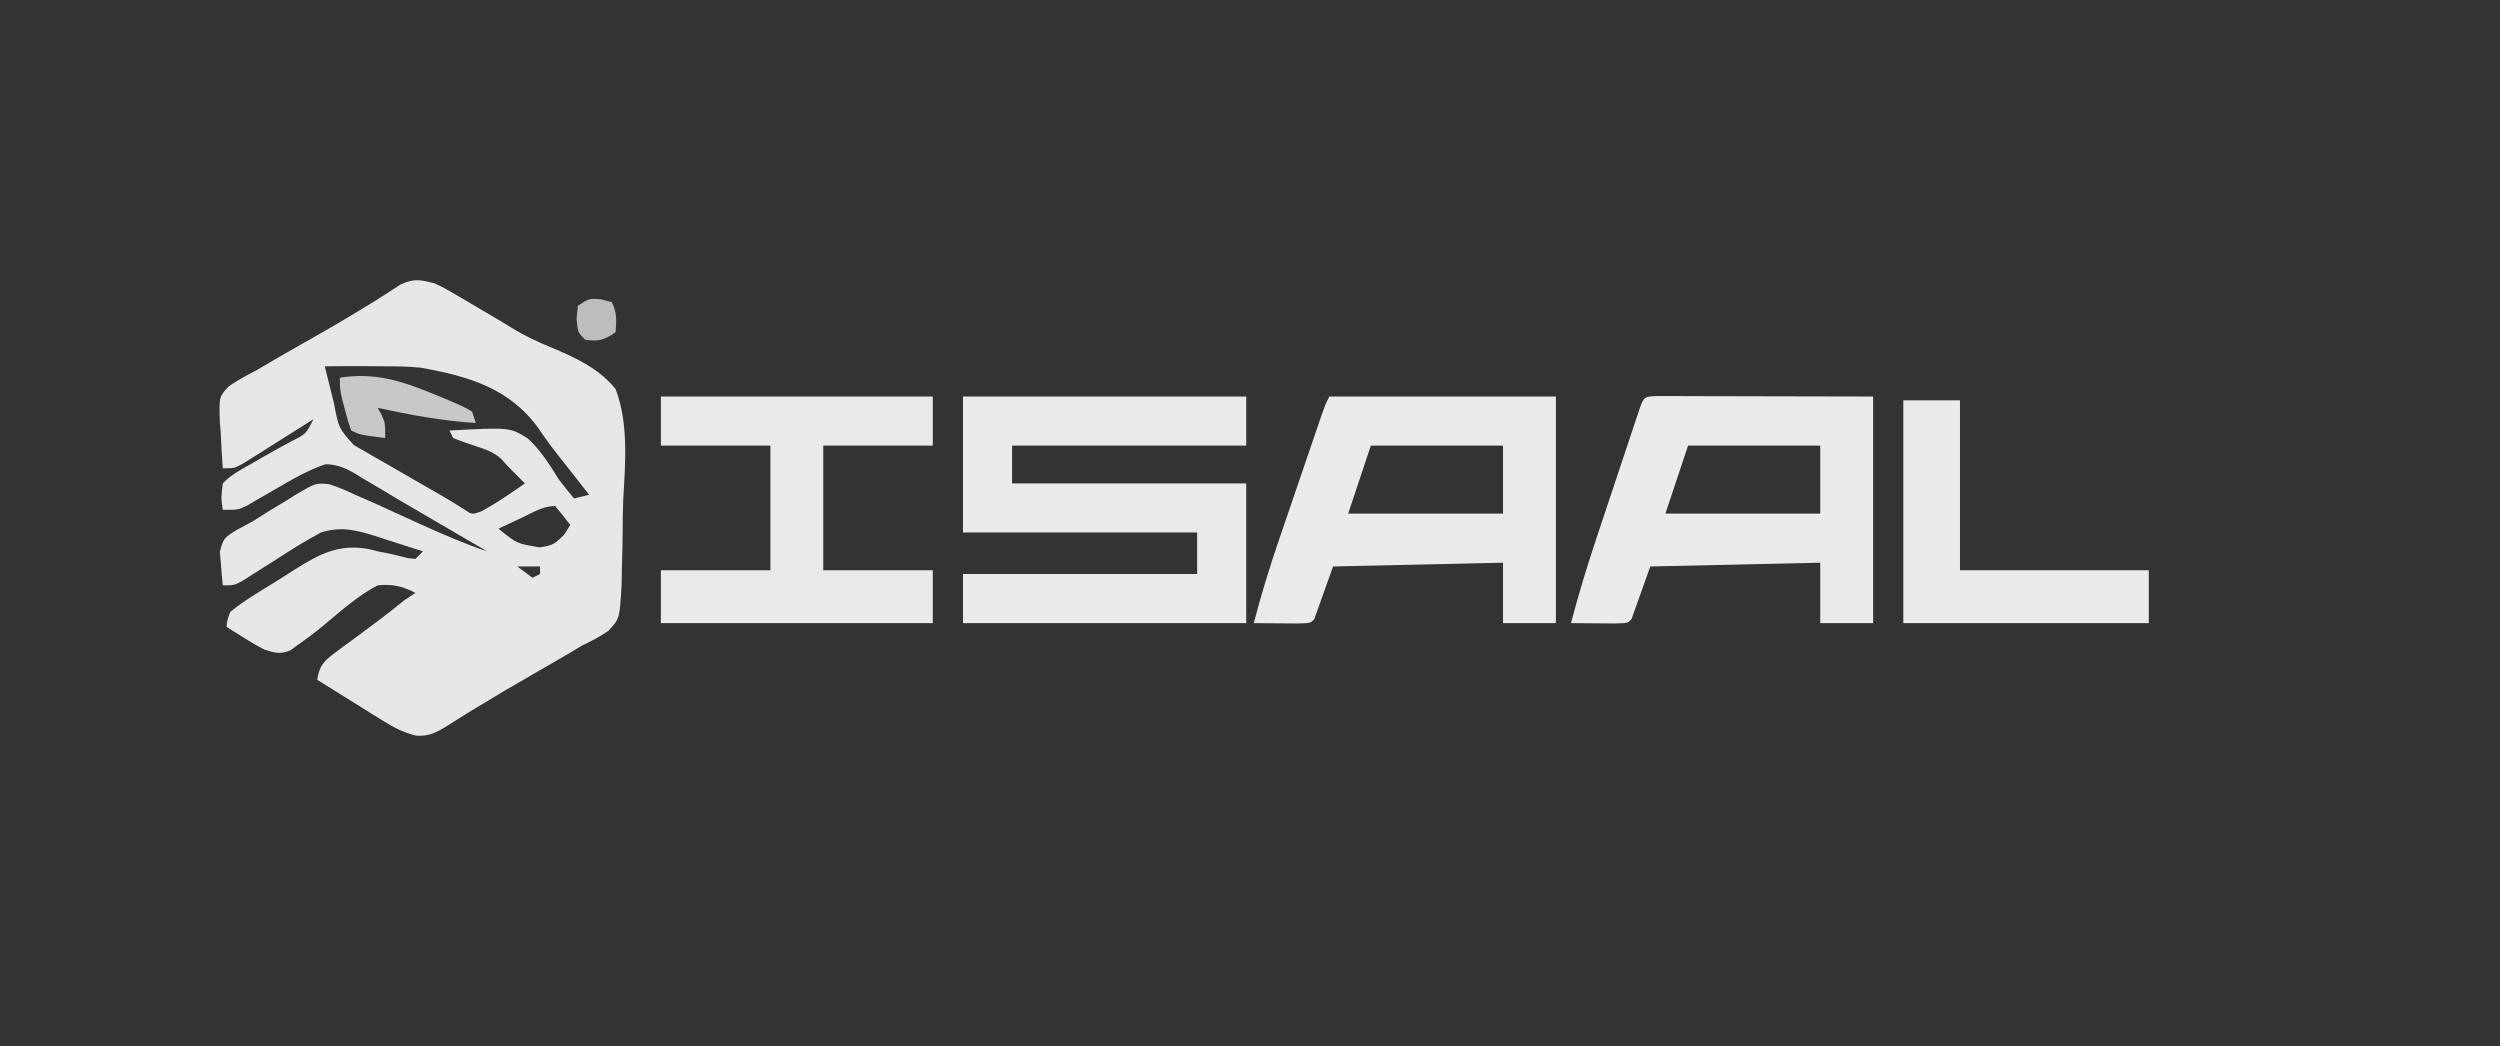
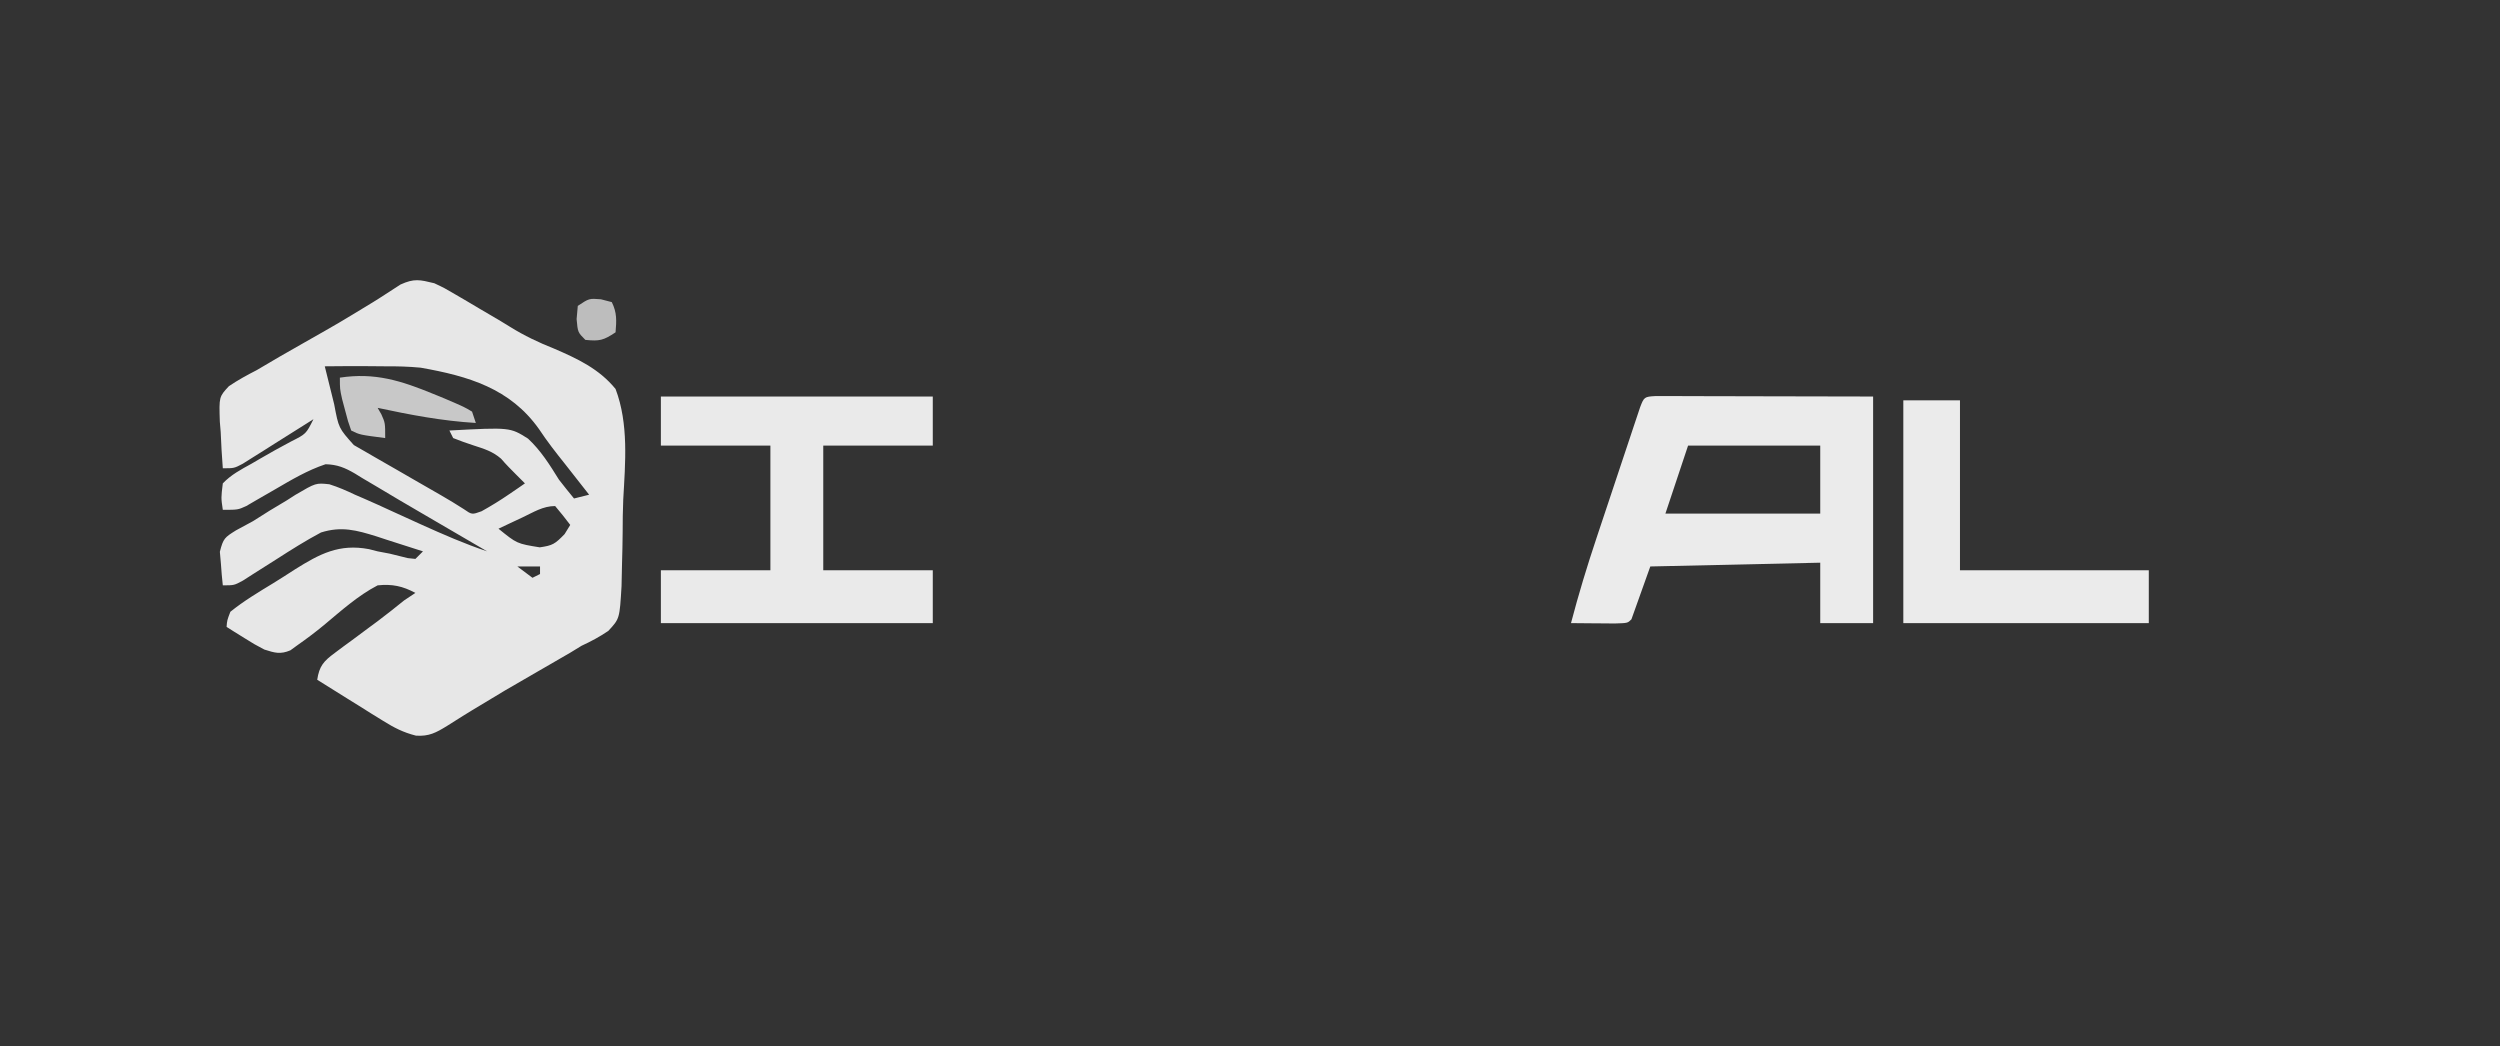
<svg xmlns="http://www.w3.org/2000/svg" width="662" height="277">
  <rect width="100%" height="100%" fill="#333333" stroke="none" />
  <path d="M0 0 C2.719 1.284 2.719 1.284 5.5 2.922 C6.554 3.537 7.609 4.152 8.695 4.785 C9.786 5.434 10.876 6.082 12 6.75 C13.029 7.352 14.057 7.954 15.117 8.574 C16.775 9.546 18.432 10.52 20.057 11.545 C23.833 13.891 27.578 15.67 31.713 17.311 C37.92 19.989 43.659 22.67 48 28 C51.508 37.261 50.574 47.565 50.035 57.284 C49.904 60.166 49.89 63.044 49.879 65.929 C49.861 68.722 49.794 71.511 49.711 74.302 C49.654 76.268 49.619 78.234 49.584 80.201 C49.077 88.841 49.077 88.841 46.082 92.063 C43.786 93.62 41.515 94.836 39 96 C38.025 96.597 37.05 97.193 36.045 97.808 C35.195 98.299 34.345 98.791 33.469 99.297 C32.501 99.859 31.534 100.421 30.537 101 C29.535 101.577 28.532 102.155 27.5 102.75 C18.625 107.86 18.625 107.86 9.867 113.168 C9.101 113.639 8.334 114.111 7.545 114.597 C6.139 115.465 4.742 116.347 3.354 117.243 C0.454 119.019 -1.425 120.041 -4.865 119.797 C-8.266 118.932 -10.644 117.694 -13.617 115.84 C-14.636 115.211 -15.654 114.583 -16.703 113.936 C-17.75 113.276 -18.797 112.617 -19.875 111.938 C-20.945 111.274 -22.015 110.611 -23.117 109.928 C-25.75 108.294 -28.378 106.651 -31 105 C-30.45 101.355 -29.291 100.07 -26.359 97.906 C-25.248 97.073 -25.248 97.073 -24.113 96.223 C-23.333 95.654 -22.554 95.086 -21.75 94.5 C-20.224 93.365 -18.698 92.23 -17.172 91.094 C-16.448 90.56 -15.724 90.026 -14.979 89.477 C-12.607 87.707 -10.307 85.853 -8 84 C-7.01 83.34 -6.02 82.68 -5 82 C-8.435 80.183 -11.119 79.609 -15 80 C-20.219 82.711 -24.689 86.755 -29.187 90.501 C-31.453 92.374 -33.78 94.126 -36.188 95.812 C-36.82 96.273 -37.453 96.733 -38.105 97.207 C-40.798 98.334 -42.241 97.881 -45 97 C-47.676 95.59 -47.676 95.59 -50.312 93.938 C-51.196 93.39 -52.079 92.842 -52.988 92.277 C-53.652 91.856 -54.316 91.434 -55 91 C-54.865 89.259 -54.865 89.259 -54 87 C-50.425 84.107 -46.488 81.771 -42.566 79.38 C-40.648 78.202 -38.761 76.983 -36.871 75.76 C-30.353 71.676 -25.202 68.919 -17.287 70.414 C-16.532 70.607 -15.778 70.801 -15 71 C-13.947 71.2 -12.894 71.4 -11.809 71.605 C-10.204 71.999 -8.6 72.395 -6.996 72.793 C-6.337 72.861 -5.679 72.93 -5 73 C-4.34 72.34 -3.68 71.68 -3 71 C-6.18 69.955 -9.37 68.944 -12.562 67.938 C-13.458 67.643 -14.353 67.348 -15.275 67.045 C-20.565 65.398 -24.563 64.292 -30 66 C-34.049 68.153 -37.895 70.582 -41.75 73.062 C-43.804 74.372 -45.861 75.675 -47.922 76.973 C-48.825 77.553 -49.728 78.133 -50.659 78.731 C-53 80 -53 80 -56 80 C-56.217 78.109 -56.372 76.211 -56.5 74.312 C-56.593 73.257 -56.686 72.201 -56.781 71.113 C-55.889 67.556 -55.491 67.305 -52.527 65.449 C-51.023 64.624 -49.514 63.808 -48 63 C-46.528 62.081 -45.06 61.154 -43.598 60.219 C-42.087 59.31 -40.576 58.404 -39.062 57.5 C-38.315 57.02 -37.568 56.541 -36.799 56.047 C-31.359 52.855 -31.359 52.855 -27.774 53.237 C-25.405 53.99 -23.242 54.928 -21 56 C-20.212 56.339 -19.423 56.679 -18.611 57.028 C-16.118 58.107 -13.653 59.235 -11.188 60.375 C-9.433 61.176 -7.678 61.975 -5.922 62.773 C-5.081 63.156 -4.24 63.538 -3.373 63.933 C2.327 66.496 8.068 69.023 14 71 C8.134 67.562 2.263 64.133 -3.617 60.719 C-7.41 58.516 -11.188 56.294 -14.945 54.031 C-16.338 53.208 -17.732 52.385 -19.125 51.562 C-19.744 51.18 -20.363 50.797 -21 50.403 C-23.675 48.845 -25.686 48.008 -28.797 47.93 C-33.587 49.53 -37.773 52.025 -42.125 54.562 C-43.894 55.592 -45.667 56.615 -47.445 57.629 C-48.613 58.311 -48.613 58.311 -49.805 59.006 C-52 60 -52 60 -56 60 C-56.473 56.824 -56.473 56.824 -56 53 C-53.813 50.713 -51.198 49.323 -48.438 47.812 C-47.733 47.401 -47.029 46.989 -46.303 46.564 C-43.545 44.961 -40.767 43.405 -37.946 41.916 C-33.945 39.902 -33.945 39.902 -32 36 C-32.62 36.394 -33.241 36.788 -33.88 37.193 C-36.687 38.969 -39.499 40.735 -42.312 42.5 C-43.777 43.43 -43.777 43.43 -45.271 44.379 C-46.678 45.259 -46.678 45.259 -48.113 46.156 C-48.977 46.701 -49.841 47.246 -50.732 47.807 C-53 49 -53 49 -56 49 C-56.263 45.793 -56.422 42.589 -56.562 39.375 C-56.638 38.471 -56.713 37.568 -56.791 36.637 C-57.006 30.088 -57.006 30.088 -54.4 27.27 C-52.011 25.644 -49.569 24.323 -47 23 C-44.984 21.822 -42.971 20.638 -40.961 19.449 C-38.767 18.192 -36.572 16.938 -34.375 15.688 C-25.193 10.479 -25.193 10.479 -16.18 4.988 C-15.5 4.56 -14.82 4.132 -14.12 3.691 C-12.389 2.588 -10.67 1.467 -8.953 0.344 C-5.313 -1.313 -3.843 -0.933 0 0 Z M-29 22 C-28.356 24.605 -27.71 27.209 -27.062 29.812 C-26.88 30.55 -26.698 31.288 -26.51 32.049 C-25.324 38.356 -25.324 38.356 -21.304 42.854 C-20.119 43.547 -18.929 44.231 -17.734 44.906 C-17.104 45.272 -16.474 45.638 -15.824 46.015 C-13.804 47.185 -11.777 48.343 -9.75 49.5 C-8.399 50.279 -7.049 51.059 -5.699 51.84 C-3.207 53.281 -0.712 54.716 1.786 56.146 C3.807 57.312 5.806 58.519 7.768 59.783 C9.967 61.308 9.967 61.308 12.512 60.383 C15.035 58.981 17.433 57.509 19.812 55.875 C20.998 55.067 20.998 55.067 22.207 54.242 C22.799 53.832 23.39 53.422 24 53 C23.237 52.237 22.474 51.474 21.688 50.688 C20.315 49.315 18.945 47.936 17.684 46.461 C15.435 44.51 13.195 43.856 10.375 42.938 C8.565 42.346 6.767 41.711 5 41 C4.505 40.01 4.505 40.01 4 39 C20.052 38.143 20.052 38.143 24.817 41.145 C28.213 44.291 30.567 48.079 33 52 C34.312 53.683 35.639 55.356 37 57 C38.32 56.67 39.64 56.34 41 56 C37.815 51.903 37.815 51.903 34.594 47.836 C32.195 44.836 29.862 41.852 27.746 38.645 C20.091 27.839 9.05 24.601 -3.621 22.359 C-6.774 22.06 -9.833 21.977 -13 22 C-14.449 21.989 -15.898 21.975 -17.348 21.961 C-21.233 21.933 -25.115 21.955 -29 22 Z M23.375 62 C22.186 62.557 20.998 63.114 19.773 63.688 C18.858 64.121 17.943 64.554 17 65 C21.879 68.962 21.879 68.962 27.938 69.938 C31.371 69.432 31.924 69.078 34.5 66.438 C34.995 65.633 35.49 64.829 36 64 C34.719 62.293 33.382 60.626 32 59 C28.775 59 26.265 60.64 23.375 62 Z M22 75 C23.32 75.99 24.64 76.98 26 78 C26.66 77.67 27.32 77.34 28 77 C28 76.34 28 75.68 28 75 C26.02 75 24.04 75 22 75 Z " fill="#E7E7E7" transform="translate(115,75)" />
-   <path d="M0 0 C24.75 0 49.5 0 75 0 C75 4.29 75 8.58 75 13 C54.54 13 34.08 13 13 13 C13 16.3 13 19.6 13 23 C33.46 23 53.92 23 75 23 C75 35.21 75 47.42 75 60 C50.25 60 25.5 60 0 60 C0 55.71 0 51.42 0 47 C20.46 47 40.92 47 62 47 C62 43.37 62 39.74 62 36 C41.54 36 21.08 36 0 36 C0 24.12 0 12.24 0 0 Z " fill="#EAEAEA" transform="translate(255,105)" />
  <path d="M0 0 C1.064 0.002 2.127 0.004 3.223 0.007 C5.05 0.007 5.05 0.007 6.914 0.007 C8.205 0.012 9.495 0.017 10.825 0.023 C12.003 0.024 13.182 0.025 14.396 0.026 C18.819 0.031 23.242 0.045 27.664 0.058 C37.544 0.078 47.423 0.099 57.602 0.12 C57.602 19.92 57.602 39.72 57.602 60.12 C52.982 60.12 48.362 60.12 43.602 60.12 C43.602 54.84 43.602 49.56 43.602 44.12 C28.752 44.45 13.902 44.78 -1.398 45.12 C-3.048 49.74 -4.698 54.36 -6.398 59.12 C-7.398 60.12 -7.398 60.12 -10.777 60.218 C-12.172 60.211 -13.566 60.199 -14.961 60.183 C-16.027 60.176 -16.027 60.176 -17.115 60.169 C-18.876 60.157 -20.637 60.139 -22.398 60.12 C-20.405 52.512 -18.136 45.038 -15.64 37.581 C-15.292 36.534 -14.943 35.486 -14.584 34.407 C-13.854 32.217 -13.123 30.027 -12.391 27.838 C-11.265 24.471 -10.146 21.102 -9.027 17.734 C-8.315 15.599 -7.603 13.465 -6.89 11.331 C-6.387 9.816 -6.387 9.816 -5.874 8.27 C-5.563 7.344 -5.253 6.419 -4.933 5.465 C-4.523 4.239 -4.523 4.239 -4.106 2.989 C-3.08 0.28 -2.978 0.149 0 0 Z M8.602 13.12 C6.622 19.06 4.642 25 2.602 31.12 C16.132 31.12 29.662 31.12 43.602 31.12 C43.602 25.18 43.602 19.24 43.602 13.12 C32.052 13.12 20.502 13.12 8.602 13.12 Z " fill="#EBEBEB" transform="translate(438.398,104.88)" />
-   <path d="M0 0 C19.8 0 39.6 0 60 0 C60 19.8 60 39.6 60 60 C55.38 60 50.76 60 46 60 C46 54.72 46 49.44 46 44 C31.15 44.33 16.3 44.66 1 45 C-0.65 49.62 -2.3 54.24 -4 59 C-5 60 -5 60 -8.379 60.098 C-9.773 60.091 -11.168 60.079 -12.562 60.062 C-13.629 60.056 -13.629 60.056 -14.717 60.049 C-16.478 60.037 -18.239 60.019 -20 60 C-18.034 52.462 -15.772 45.081 -13.242 37.715 C-12.894 36.692 -12.545 35.669 -12.186 34.615 C-11.457 32.476 -10.725 30.337 -9.993 28.199 C-8.868 24.916 -7.748 21.631 -6.629 18.346 C-5.917 16.26 -5.205 14.175 -4.492 12.09 C-4.157 11.107 -3.821 10.123 -3.476 9.11 C-3.165 8.205 -2.855 7.3 -2.535 6.367 C-2.262 5.57 -1.989 4.772 -1.707 3.951 C-1 2 -1 2 0 0 Z M11 13 C9.02 18.94 7.04 24.88 5 31 C18.53 31 32.06 31 46 31 C46 25.06 46 19.12 46 13 C34.45 13 22.9 13 11 13 Z " fill="#EBEBEB" transform="translate(352,105)" />
  <path d="M0 0 C23.76 0 47.52 0 72 0 C72 4.29 72 8.58 72 13 C62.43 13 52.86 13 43 13 C43 23.89 43 34.78 43 46 C52.57 46 62.14 46 72 46 C72 50.62 72 55.24 72 60 C48.24 60 24.48 60 0 60 C0 55.38 0 50.76 0 46 C9.57 46 19.14 46 29 46 C29 35.11 29 24.22 29 13 C19.43 13 9.86 13 0 13 C0 8.71 0 4.42 0 0 Z " fill="#EAEAEA" transform="translate(175,105)" />
-   <path d="M0 0 C4.95 0 9.9 0 15 0 C15 14.85 15 29.7 15 45 C31.5 45 48 45 65 45 C65 49.62 65 54.24 65 59 C43.55 59 22.1 59 0 59 C0 39.53 0 20.06 0 0 Z " fill="#EBEBEB" transform="translate(504,106)" />
+   <path d="M0 0 C4.95 0 9.9 0 15 0 C15 14.85 15 29.7 15 45 C31.5 45 48 45 65 45 C65 49.62 65 54.24 65 59 C43.55 59 22.1 59 0 59 C0 39.53 0 20.06 0 0 " fill="#EBEBEB" transform="translate(504,106)" />
  <path d="M0 0 C9.264 -1.416 16.246 0.816 24.75 4.312 C25.739 4.716 26.728 5.119 27.747 5.535 C33.02 7.801 33.02 7.801 35 9 C35.495 10.485 35.495 10.485 36 12 C27.141 11.466 18.655 9.857 10 8 C10.33 8.578 10.66 9.155 11 9.75 C12 12 12 12 12 16 C5.25 15.125 5.25 15.125 3 14 C2.148 11.602 2.148 11.602 1.375 8.625 C1.115 7.648 0.854 6.671 0.586 5.664 C0 3 0 3 0 0 Z " fill="#C8C8C8" transform="translate(90,100)" />
  <path d="M0 0 C1.423 0.371 1.423 0.371 2.875 0.75 C4.269 3.539 4.132 5.671 3.875 8.75 C0.651 10.899 -0.392 11.133 -4.125 10.75 C-6.125 8.75 -6.125 8.75 -6.438 5.25 C-6.334 4.095 -6.231 2.94 -6.125 1.75 C-3.125 -0.25 -3.125 -0.25 0 0 Z " fill="#BDBDBD" transform="translate(159.125,79.25)" />
</svg>